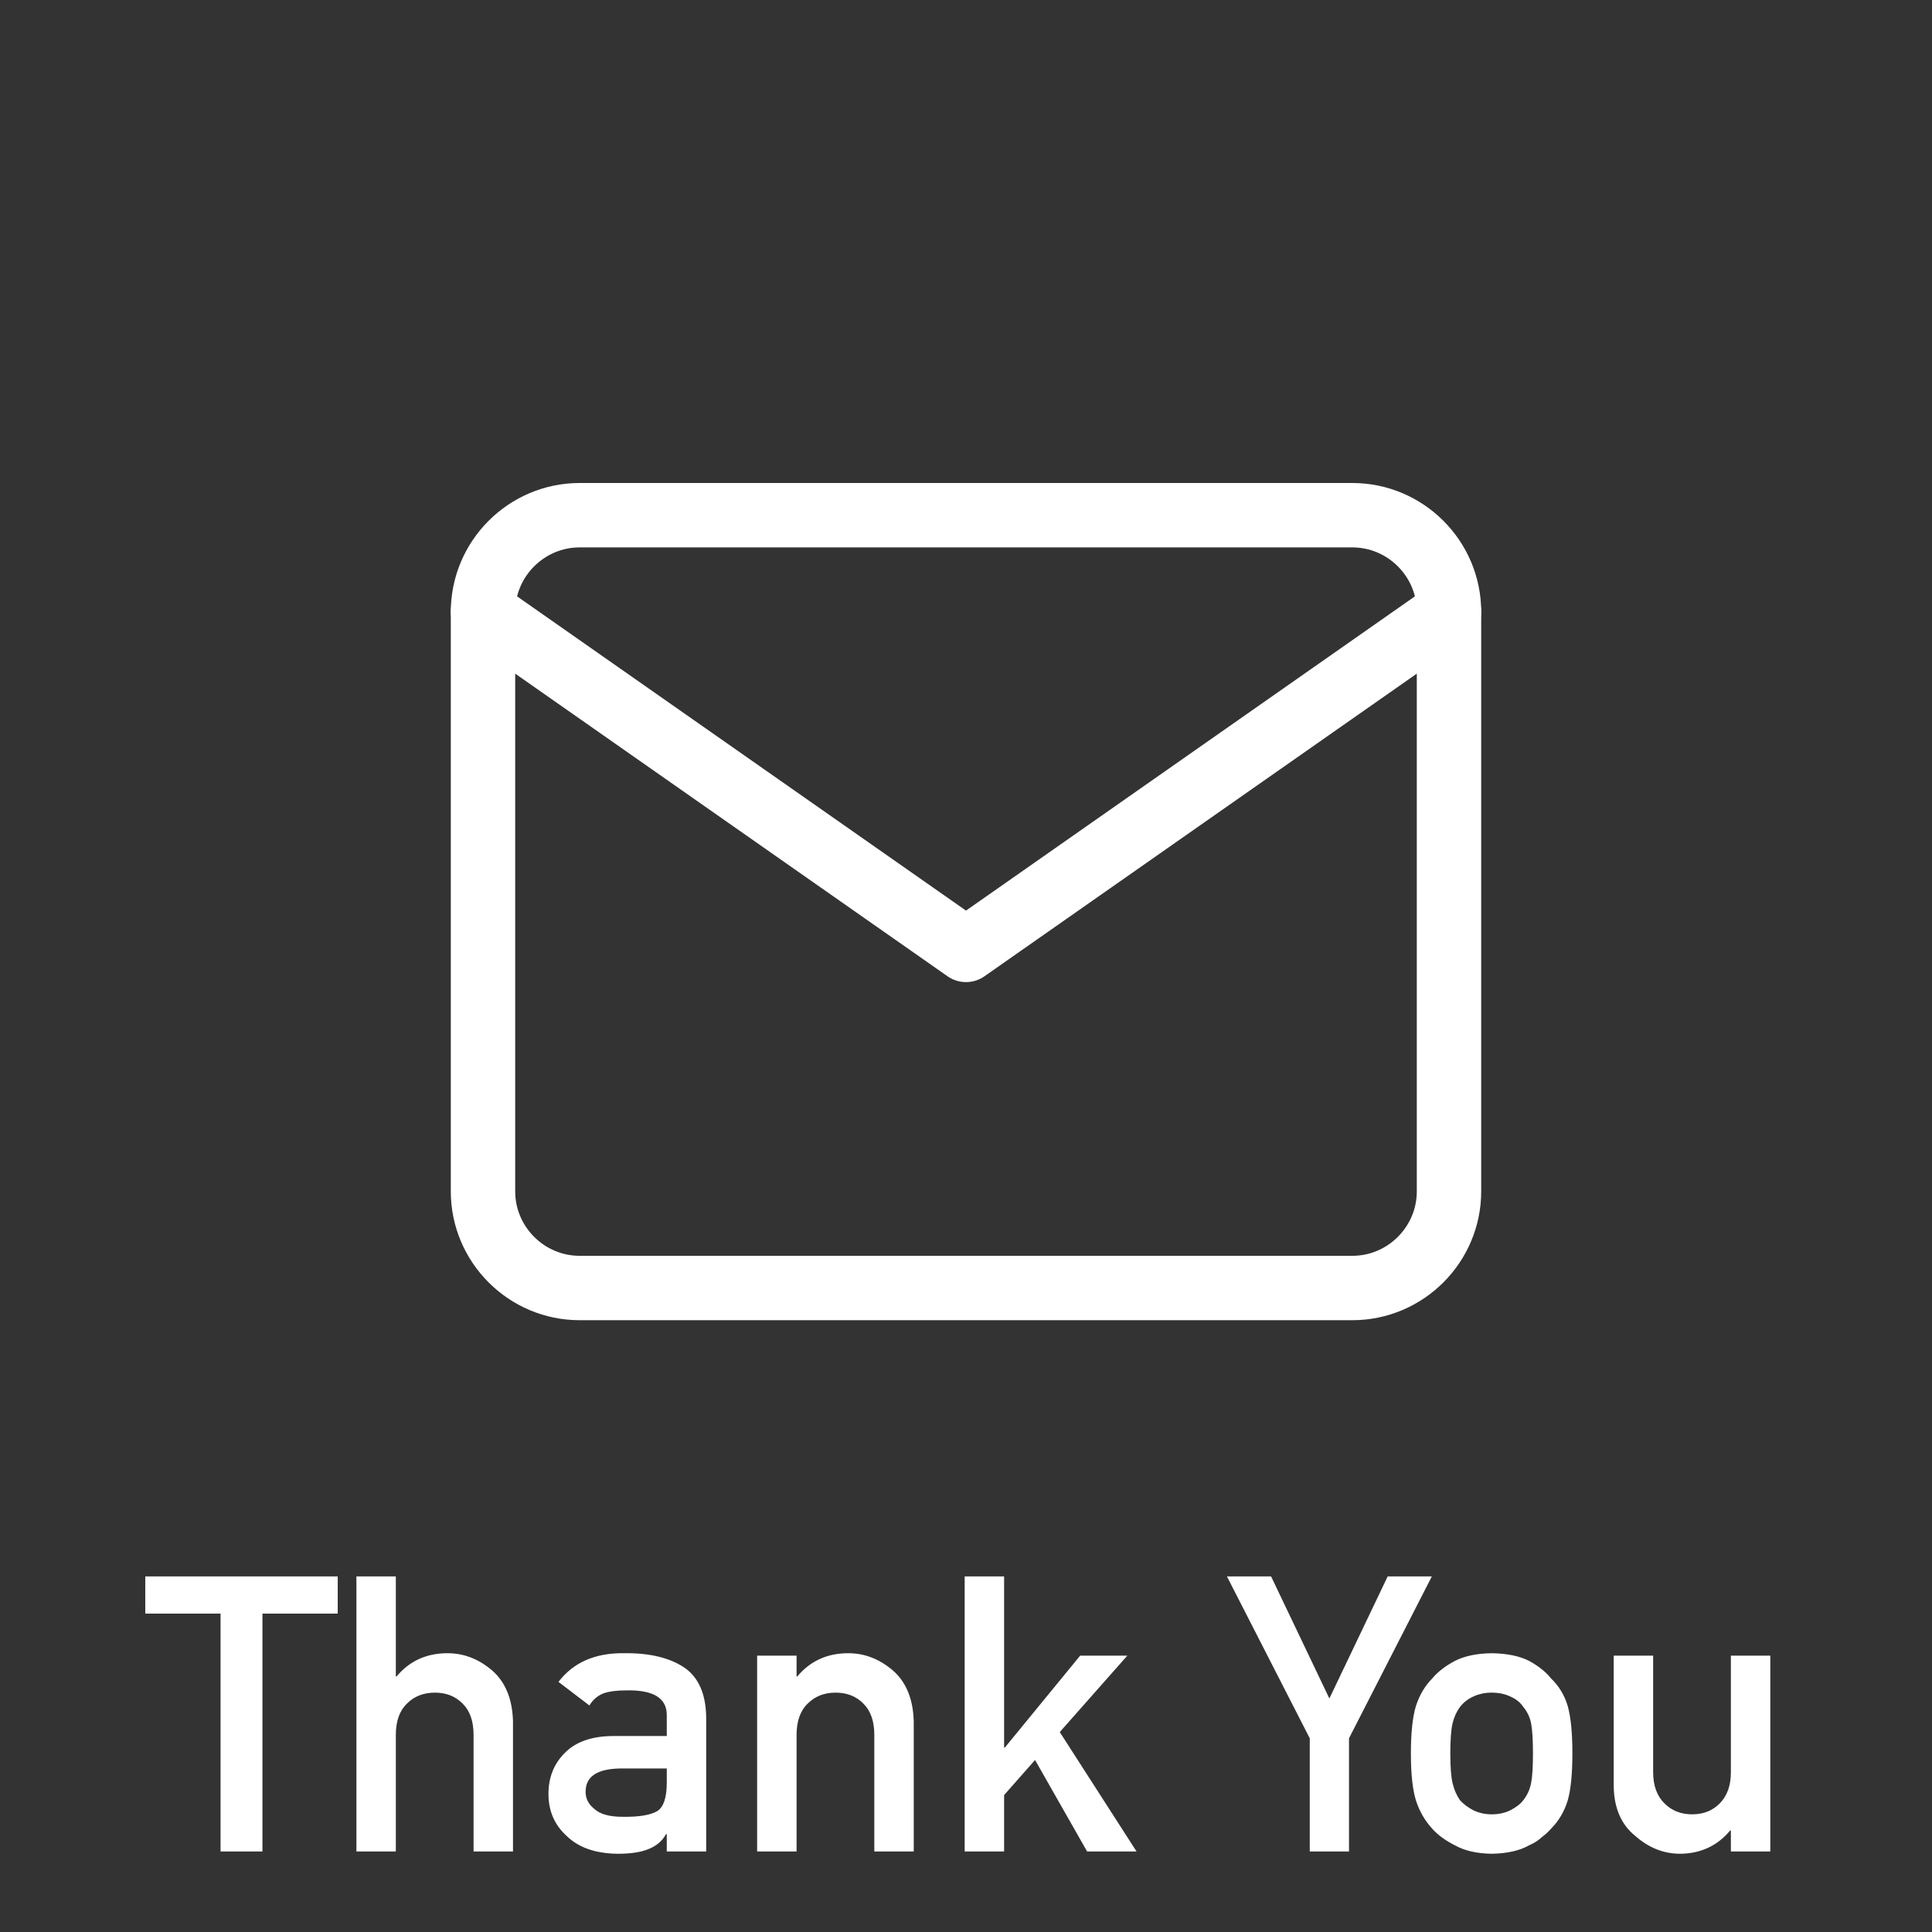
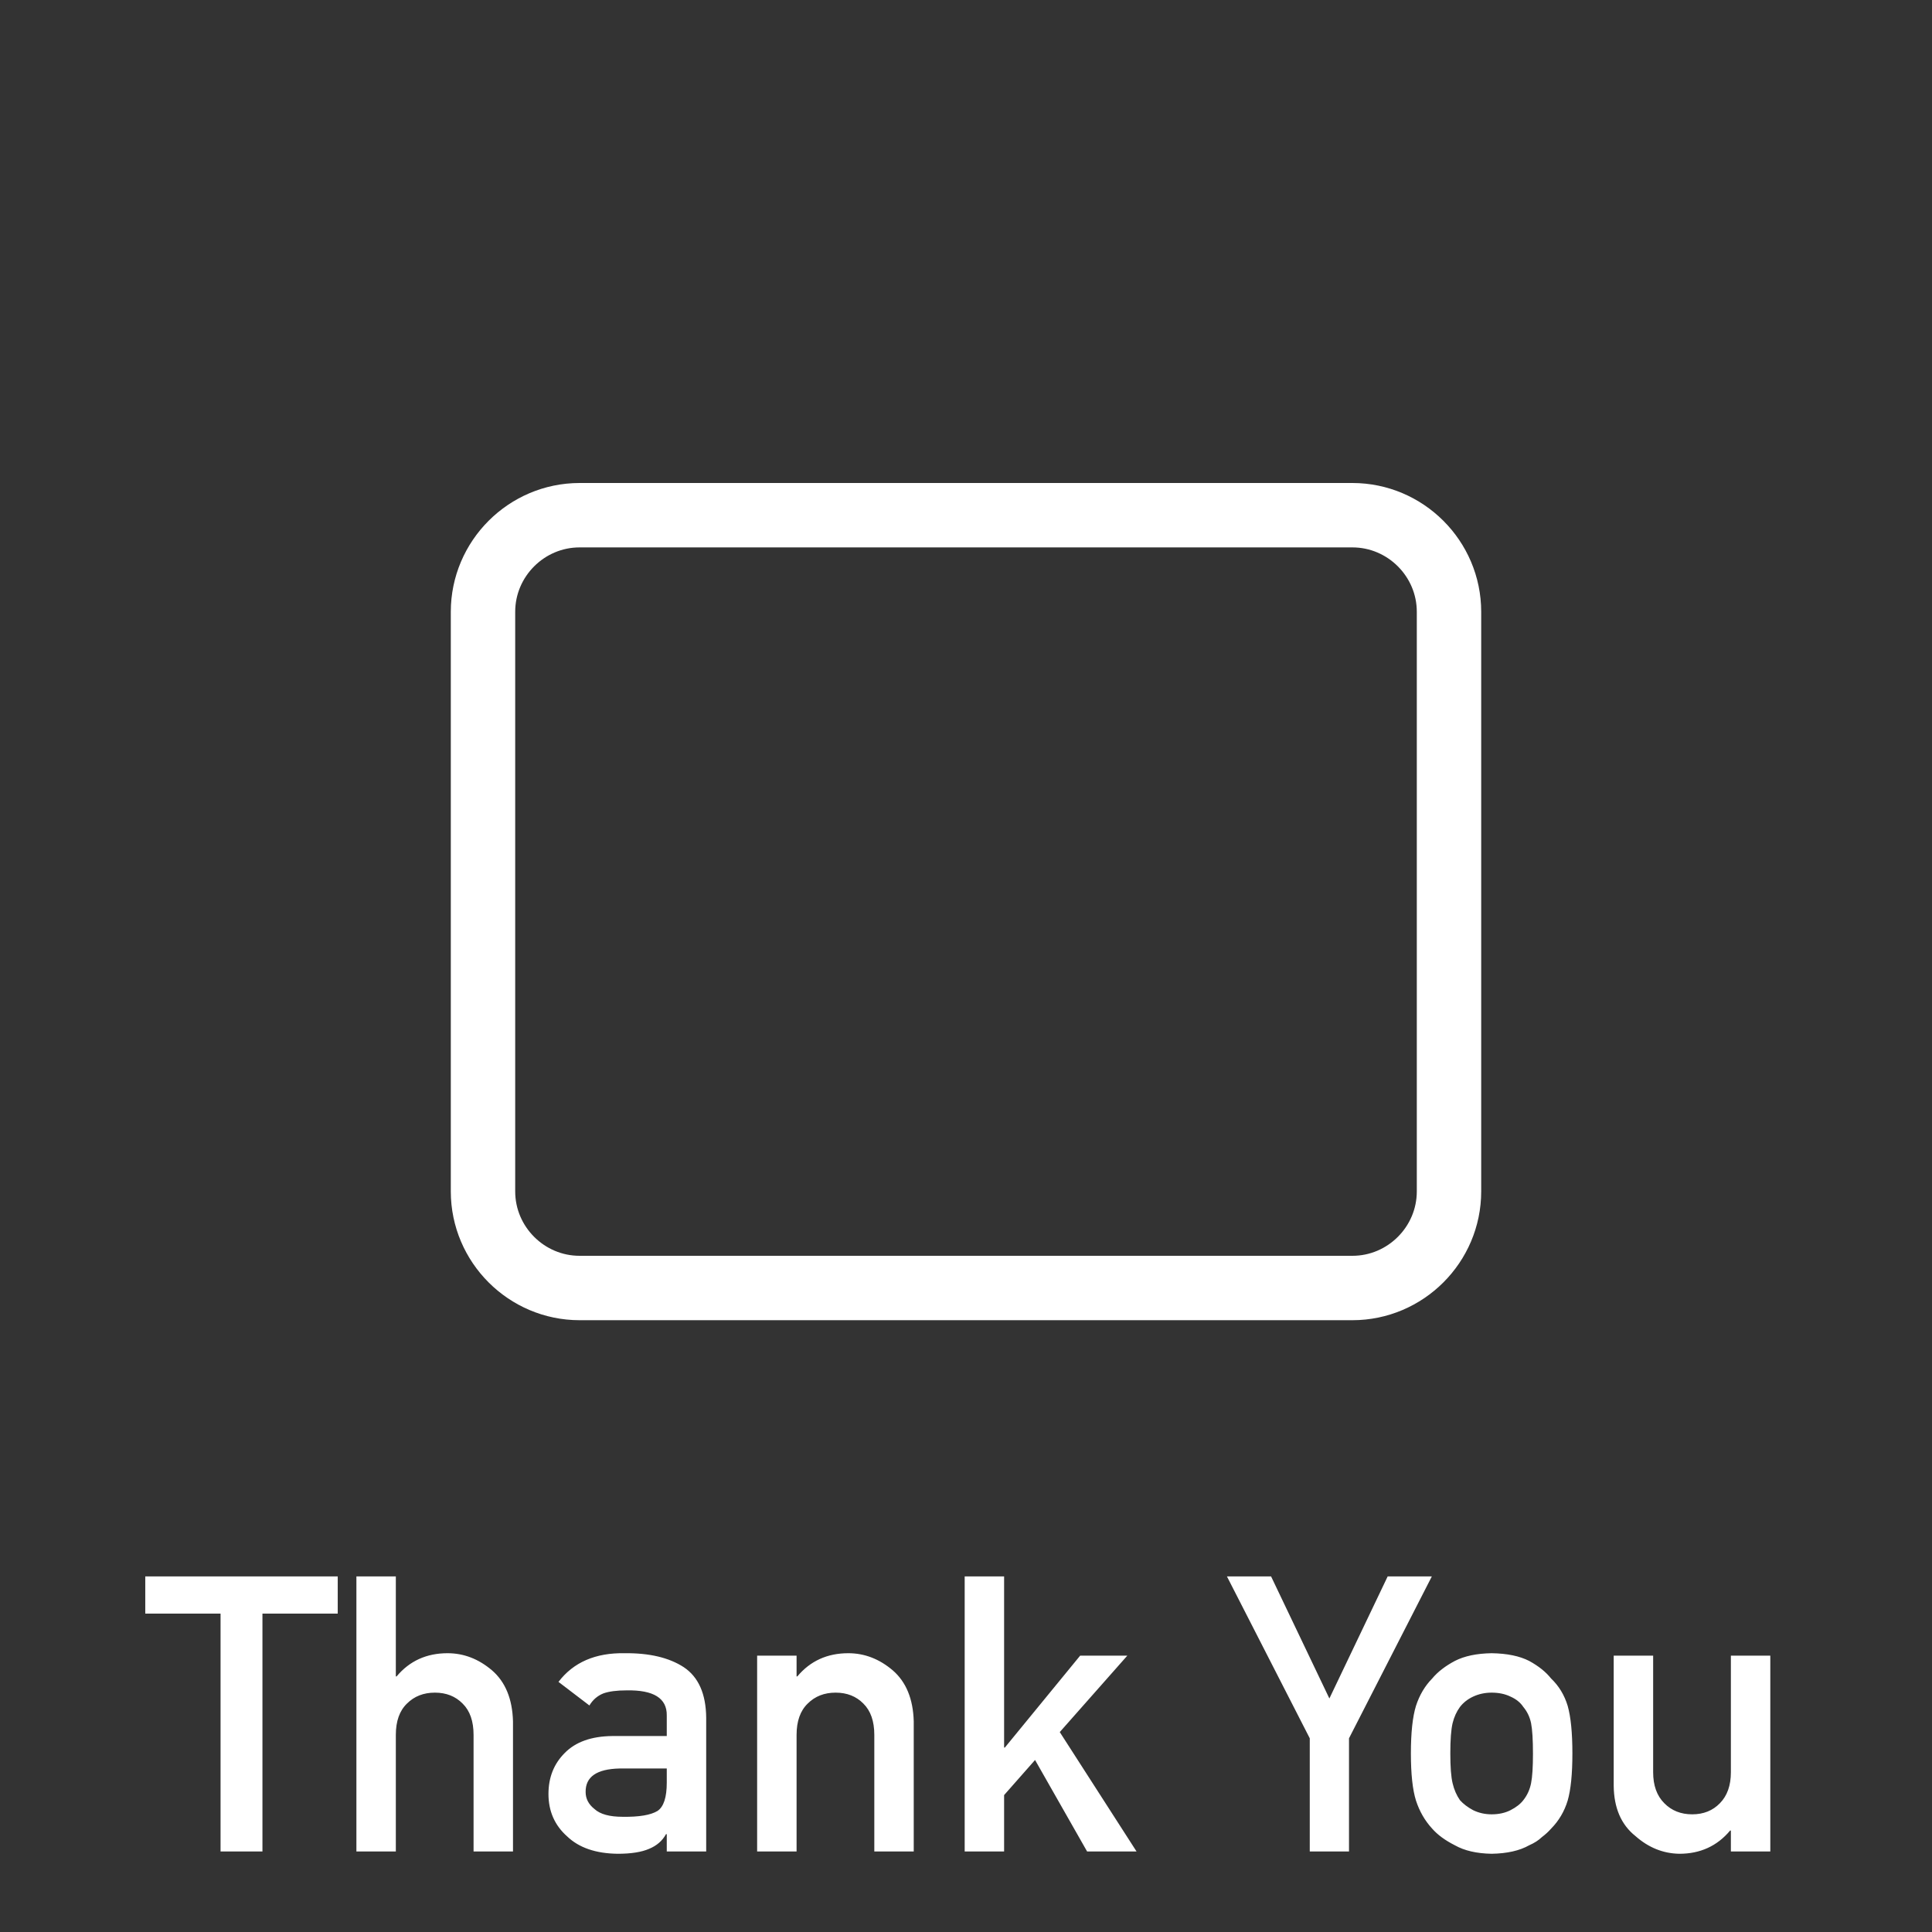
<svg xmlns="http://www.w3.org/2000/svg" width="120" height="120" viewBox="0 0 120 120" fill="none">
  <rect x="0" y="0" width="120" height="120" fill="#333333" stroke="none" />
  <path fill-rule="evenodd" clip-rule="evenodd" d="M36 32H84C87.3 32 90 34.7 90 38V74C90 77.3 87.3 80 84 80H36C32.7 80 30 77.3 30 74V38C30 34.7 32.7 32 36 32Z" stroke="white" stroke-width="4" stroke-linecap="round" stroke-linejoin="round" />
-   <path d="M90 38L60 59L30 38" stroke="white" stroke-width="4" stroke-linecap="round" stroke-linejoin="round" />
  <path d="M13.699 115H16.301V100.223H20.977V97.914H9.023V100.223H13.699V115ZM22.137 115H24.586V107.758C24.586 106.906 24.816 106.258 25.277 105.812C25.73 105.359 26.309 105.133 27.012 105.133C27.715 105.133 28.289 105.359 28.734 105.812C29.188 106.258 29.414 106.906 29.414 107.758V115H31.863V106.914C31.824 105.523 31.391 104.469 30.562 103.75C29.727 103.039 28.805 102.684 27.797 102.684C26.492 102.684 25.438 103.164 24.633 104.125H24.586V97.914H22.137V115ZM41.414 115H43.863V106.691C43.848 105.207 43.383 104.16 42.469 103.551C41.555 102.957 40.332 102.668 38.801 102.684C36.988 102.652 35.617 103.246 34.688 104.465L36.609 105.93C36.82 105.578 37.109 105.328 37.477 105.18C37.828 105.055 38.309 104.992 38.918 104.992C40.598 104.961 41.43 105.48 41.414 106.551V107.828H38.027C36.73 107.844 35.746 108.195 35.074 108.883C34.402 109.555 34.066 110.402 34.066 111.426C34.066 112.496 34.453 113.375 35.227 114.062C35.961 114.766 37.008 115.125 38.367 115.141C39.195 115.141 39.844 115.039 40.312 114.836C40.789 114.641 41.141 114.336 41.367 113.922H41.414V115ZM41.414 110.723C41.414 111.637 41.223 112.223 40.84 112.48C40.418 112.738 39.695 112.859 38.672 112.844C37.859 112.844 37.277 112.684 36.926 112.363C36.559 112.074 36.375 111.723 36.375 111.309C36.359 110.363 37.062 109.875 38.484 109.844H41.414V110.723ZM47.027 115H49.477V107.758C49.477 106.906 49.707 106.258 50.168 105.812C50.621 105.359 51.199 105.133 51.902 105.133C52.605 105.133 53.18 105.359 53.625 105.812C54.078 106.258 54.305 106.906 54.305 107.758V115H56.754V106.914C56.715 105.523 56.281 104.469 55.453 103.75C54.617 103.039 53.695 102.684 52.688 102.684C51.383 102.684 50.328 103.164 49.523 104.125H49.477V102.836H47.027V115ZM59.918 115H62.367V111.496L64.289 109.316L67.523 115H70.594L65.824 107.582L70.019 102.836H67.09L62.414 108.543H62.367V97.914H59.918V115ZM81.352 115H83.789V107.969L88.934 97.914H86.191L82.57 105.496L78.949 97.914H76.207L81.352 107.969V115ZM87.633 108.906C87.633 110.188 87.738 111.164 87.949 111.836C88.168 112.508 88.504 113.09 88.957 113.582C89.293 113.965 89.762 114.309 90.363 114.613C90.957 114.949 91.719 115.125 92.648 115.141C93.609 115.125 94.387 114.949 94.981 114.613C95.301 114.473 95.562 114.305 95.766 114.109C95.992 113.938 96.184 113.762 96.34 113.582C96.824 113.09 97.168 112.508 97.371 111.836C97.566 111.164 97.664 110.188 97.664 108.906C97.664 107.625 97.566 106.641 97.371 105.953C97.168 105.281 96.824 104.715 96.34 104.254C96.019 103.848 95.566 103.484 94.981 103.164C94.387 102.859 93.609 102.699 92.648 102.684C91.719 102.699 90.957 102.859 90.363 103.164C89.762 103.484 89.293 103.848 88.957 104.254C88.504 104.715 88.168 105.281 87.949 105.953C87.738 106.641 87.633 107.625 87.633 108.906ZM95.215 108.93C95.215 109.758 95.176 110.367 95.098 110.758C95.019 111.156 94.859 111.508 94.617 111.812C94.438 112.047 94.172 112.254 93.82 112.434C93.484 112.605 93.094 112.691 92.648 112.691C92.234 112.691 91.852 112.605 91.5 112.434C91.164 112.254 90.891 112.047 90.68 111.812C90.469 111.508 90.316 111.156 90.223 110.758C90.129 110.367 90.082 109.75 90.082 108.906C90.082 108.055 90.129 107.43 90.223 107.031C90.316 106.648 90.469 106.312 90.68 106.023C90.891 105.75 91.164 105.535 91.5 105.379C91.852 105.215 92.234 105.133 92.648 105.133C93.094 105.133 93.484 105.215 93.82 105.379C94.172 105.535 94.438 105.75 94.617 106.023C94.859 106.312 95.019 106.648 95.098 107.031C95.176 107.43 95.215 108.062 95.215 108.93ZM100.23 110.922C100.246 112.297 100.695 113.336 101.578 114.039C102.391 114.758 103.301 115.125 104.309 115.141C105.605 115.141 106.656 114.66 107.461 113.699H107.508V115H109.957V102.836H107.508V110.078C107.508 110.898 107.281 111.539 106.828 112C106.383 112.461 105.809 112.691 105.105 112.691C104.402 112.691 103.824 112.461 103.371 112C102.91 111.539 102.68 110.898 102.68 110.078V102.836H100.23V110.922Z" fill="white" />
</svg>